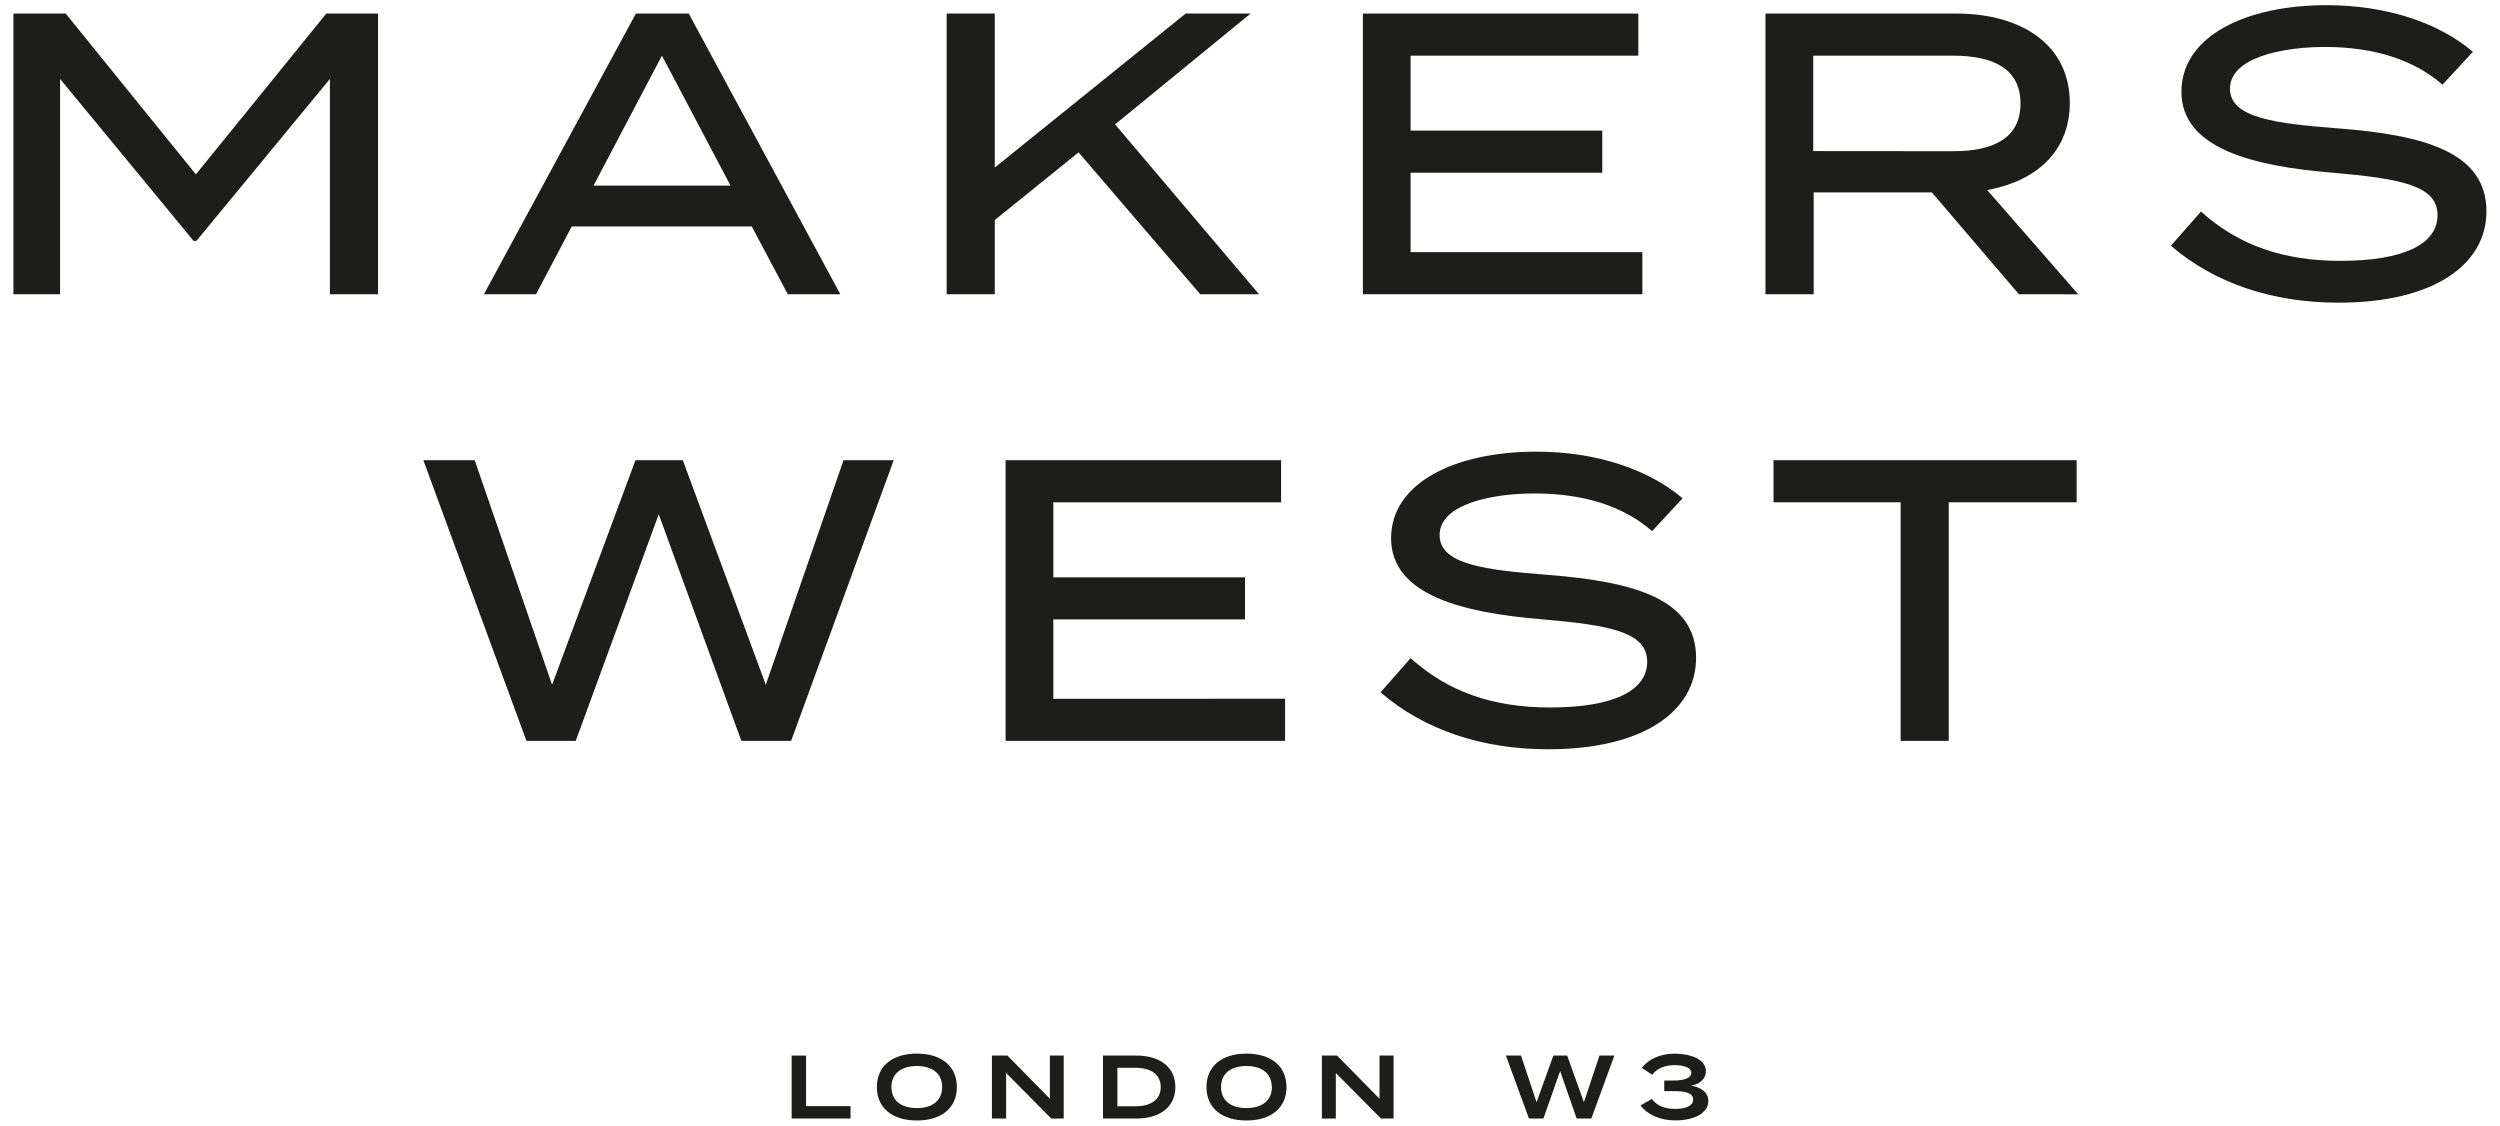
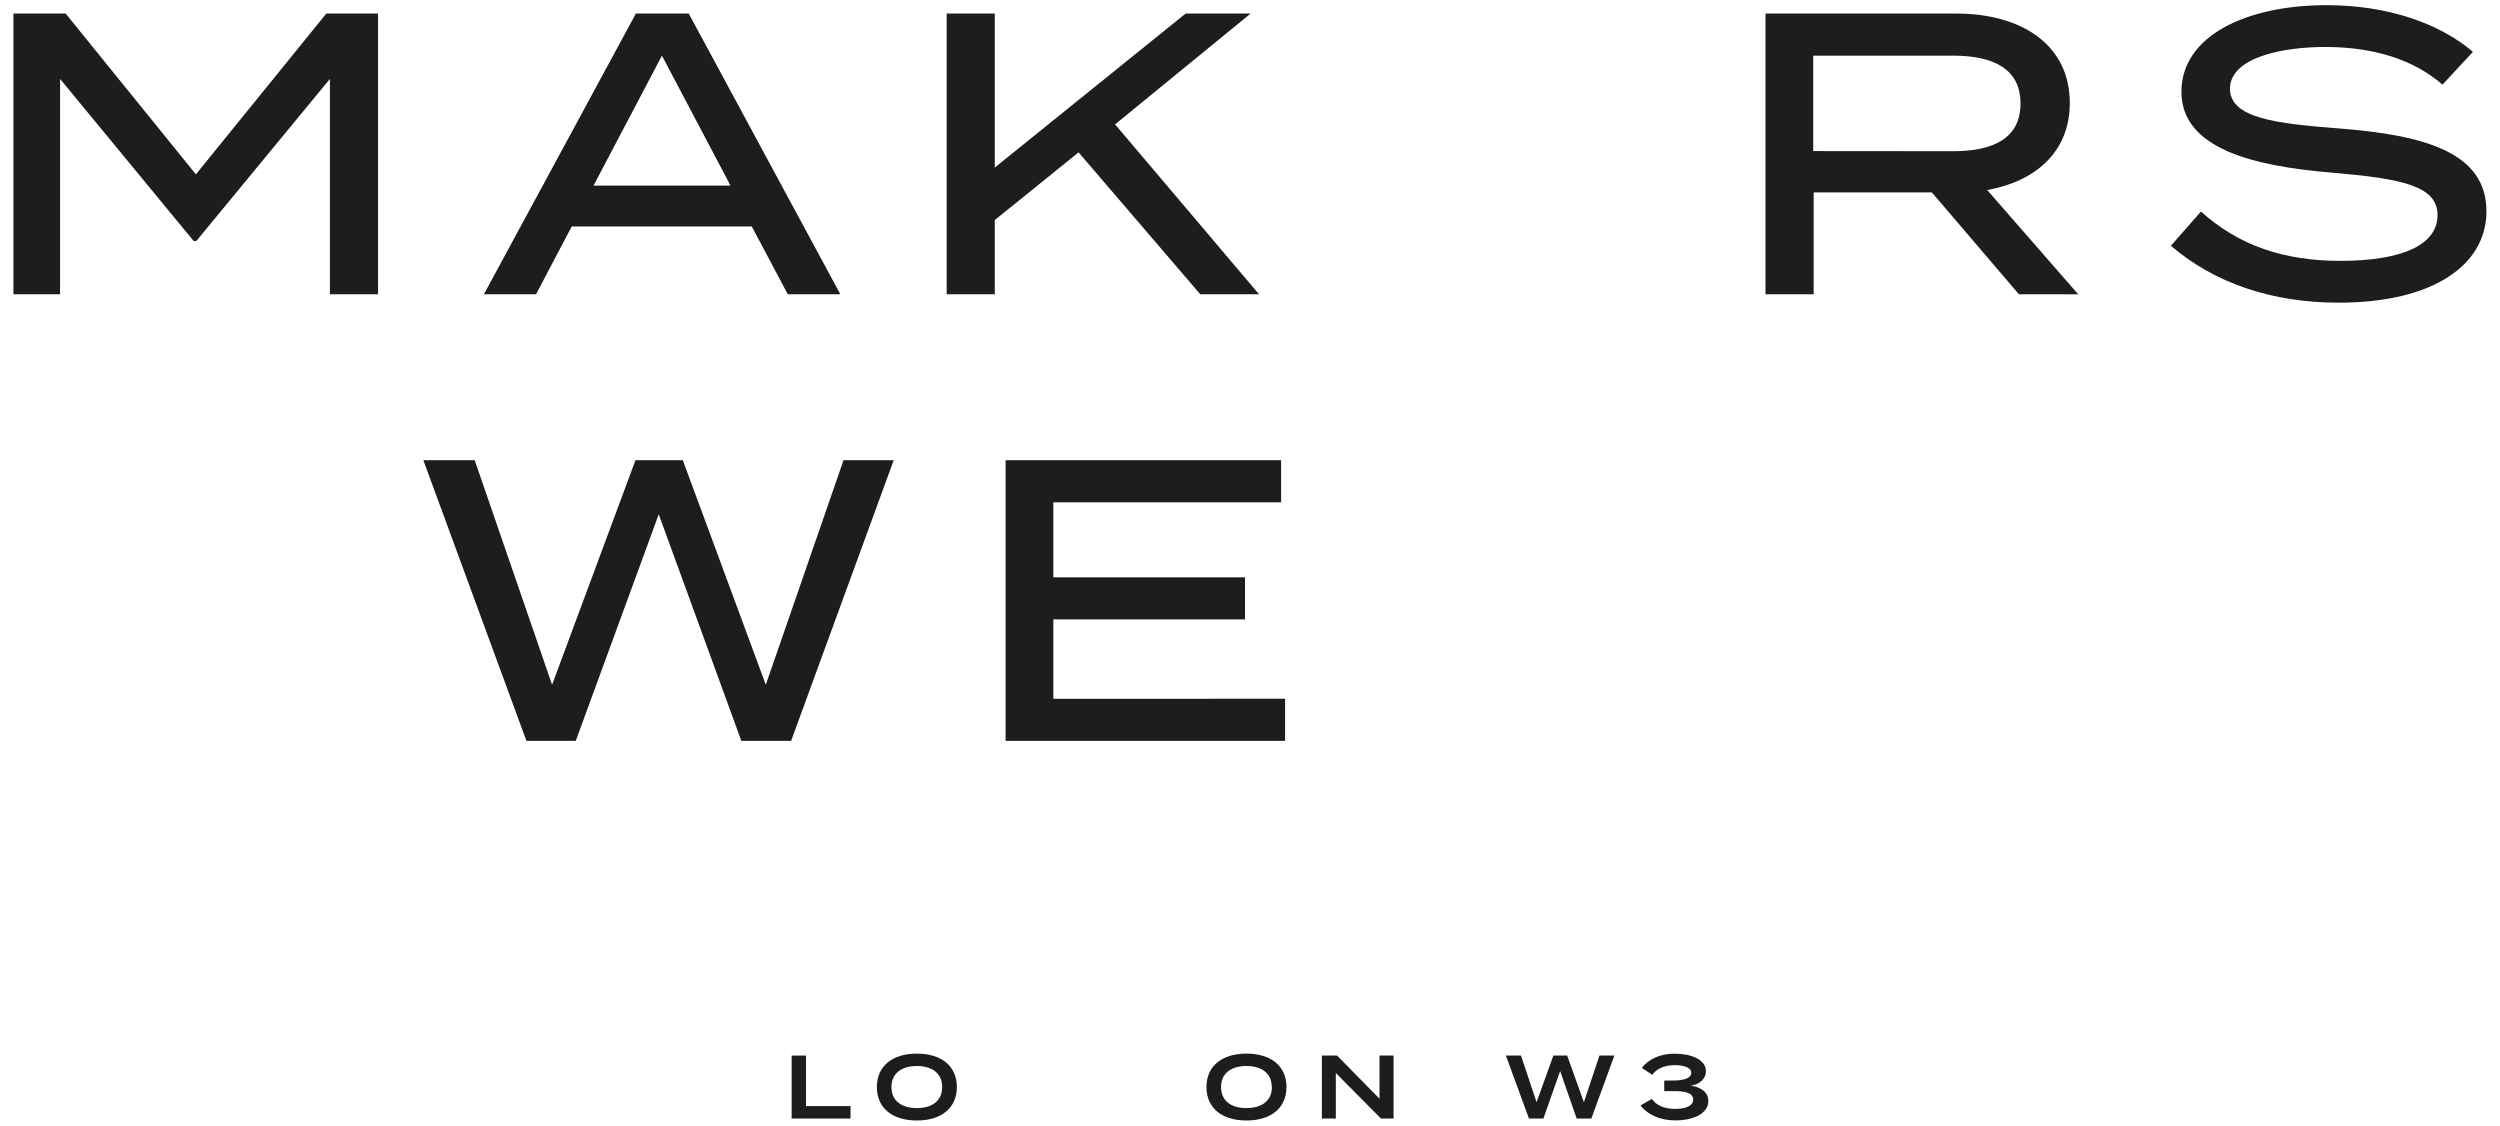
<svg xmlns="http://www.w3.org/2000/svg" id="Layer_1" data-name="Layer 1" viewBox="0 0 804 362">
  <defs>
    <style>
      .cls-1 {
        fill: #1d1d1b;
      }
    </style>
  </defs>
  <title>logo-text</title>
  <g>
    <g>
      <path class="cls-1" d="M287.42,148l-33,90.27h-16L211.85,165.4l-26.69,72.86H169.3L136.15,148h16.51l24.89,72.22L204.37,148h15.22l26.69,72.22,25-72.22Z" />
      <path class="cls-1" d="M413.28,224.72v13.54H323.4V148H412v13.55H338.75v24.11h61.64v13.54H338.75v25.53Z" />
-       <path class="cls-1" d="M545.46,211.57c0,17.15-16.89,29.4-47.58,29.4-21.15,0-39.84-6.19-53.9-18.31l9.67-11c12.25,11,26.69,15.86,44.88,15.86,20.11,0,31.2-5.29,31.2-14.7s-11.35-11.74-34-13.67c-24.89-2.06-48.36-7.61-48.36-26.05,0-17.92,20.76-27.85,46.68-27.85,19.6,0,36.24,5.8,47.07,15l-9.8,10.57c-9.29-8.12-22-12-37-12.12-14.32-.13-31.34,3.35-31.34,13.41,0,9.54,15.09,11.22,34.82,12.77C525.86,187.07,545.46,192.74,545.46,211.57Z" />
-       <path class="cls-1" d="M667.85,161.54H626.71v76.72H611.24V161.54H570.36V148h97.49Z" />
    </g>
    <g>
      <path class="cls-1" d="M121.58,4.36V94.63H106.1V25.38L63.16,77.48h-.9L19.32,25.38V94.63h-15V4.36H21.12L63,56.07,104.94,4.36Z" />
      <path class="cls-1" d="M241.77,72.83h-57.9l-11.48,21.8H155.63L204.5,4.36h17l48.75,90.27h-16.9Zm-6.84-13.15L212.88,17.9l-22,41.78Z" />
      <path class="cls-1" d="M386,94.63,346.87,49,319.92,70.77V94.63H304.45V4.36h15.47V53.88L381.3,4.36h20.89L358.61,40,404.9,94.63Z" />
-       <path class="cls-1" d="M528.18,81.09V94.63H438.3V4.36h88.59V17.9H453.65V42h61.64V55.55H453.65V81.09Z" />
      <path class="cls-1" d="M649.28,94.63l-28-32.76h-38V94.63H567.78V4.36h61.38c21,0,36.49,10.06,36.49,28.76,0,15.6-10.83,25.14-26.56,28l29.27,33.53Zm-21.15-46c12.89,0,21.66-4.13,21.66-15.34S641,17.9,628.13,17.9h-45V48.59Z" />
      <path class="cls-1" d="M799.64,67.94c0,17.14-16.89,29.4-47.58,29.4-21.15,0-39.85-6.19-53.9-18.31l9.67-11c12.25,11,26.69,15.86,44.87,15.86,20.12,0,31.21-5.29,31.21-14.7s-11.35-11.73-34-13.67c-24.89-2.06-48.36-7.6-48.36-26,0-17.93,20.76-27.86,46.68-27.86,19.6,0,36.24,5.81,47.07,15l-9.8,10.57c-9.29-8.12-22.05-12-37-12.12-14.32-.13-31.34,3.36-31.34,13.42,0,9.54,15.09,11.21,34.82,12.76C780,43.43,799.64,49.11,799.64,67.94Z" />
    </g>
    <g>
      <path class="cls-1" d="M273.53,355.72v4H254.59V339.47h4.63v16.25Z" />
      <path class="cls-1" d="M282,349.59c0-6.76,5-10.75,12.87-10.75s12.86,4,12.86,10.75-5,10.76-12.86,10.76S282,356.36,282,349.59Zm21,0c0-4.33-3.15-6.76-8.15-6.76s-8.16,2.43-8.16,6.76,3.12,6.77,8.16,6.77S303,353.93,303,349.59Z" />
-       <path class="cls-1" d="M342.09,339.47v20.25h-4l-14.52-14.64v14.64H319V339.47H324l13.64,13.88V339.47Z" />
-       <path class="cls-1" d="M378,349.59c0,6.31-4.89,10.13-12.53,10.13H354.72V339.47h10.75C373.11,339.47,378,343.29,378,349.59Zm-4.72,0c0-4.16-3.29-6.19-8.15-6.19h-5.78v12.38h5.78C370,355.78,373.28,353.76,373.28,349.59Z" />
      <path class="cls-1" d="M388,349.59c0-6.76,5-10.75,12.86-10.75s12.87,4,12.87,10.75-5,10.76-12.87,10.76S388,356.36,388,349.59Zm21,0c0-4.33-3.15-6.76-8.16-6.76s-8.15,2.43-8.15,6.76,3.12,6.77,8.15,6.77S409.05,353.93,409.05,349.59Z" />
      <path class="cls-1" d="M448.17,339.47v20.25h-4.05L429.6,345.08v14.64h-4.48V339.47H430l13.65,13.88V339.47Z" />
      <path class="cls-1" d="M519.18,339.47l-7.4,20.25h-4.72l-5.32-15.27-5.38,15.27h-4.65l-7.41-20.25h4.86l5,15,5.4-15H504l5.38,15,5-15Z" />
      <path class="cls-1" d="M538.66,356.62c3,0,5.86-.75,5.86-3s-2.77-2.72-6.3-2.72h-3v-3.41h3c2.95,0,5.7-.63,5.7-2.48s-2.84-2.46-5.38-2.46c-3.47,0-5.87,1.3-7.17,3.09L528,343.44c2.11-2.72,5.76-4.58,10.53-4.58,5.29,0,10.09,1.86,10.09,5.64,0,2.49-2.17,4.34-4.86,4.63,2.72.41,5.64,1.82,5.64,4.95,0,4-4.71,6.24-10.64,6.24-5,0-8.93-1.91-11.19-4.8l3.67-2.11C532.67,355.46,535.24,356.62,538.66,356.62Z" />
    </g>
  </g>
</svg>